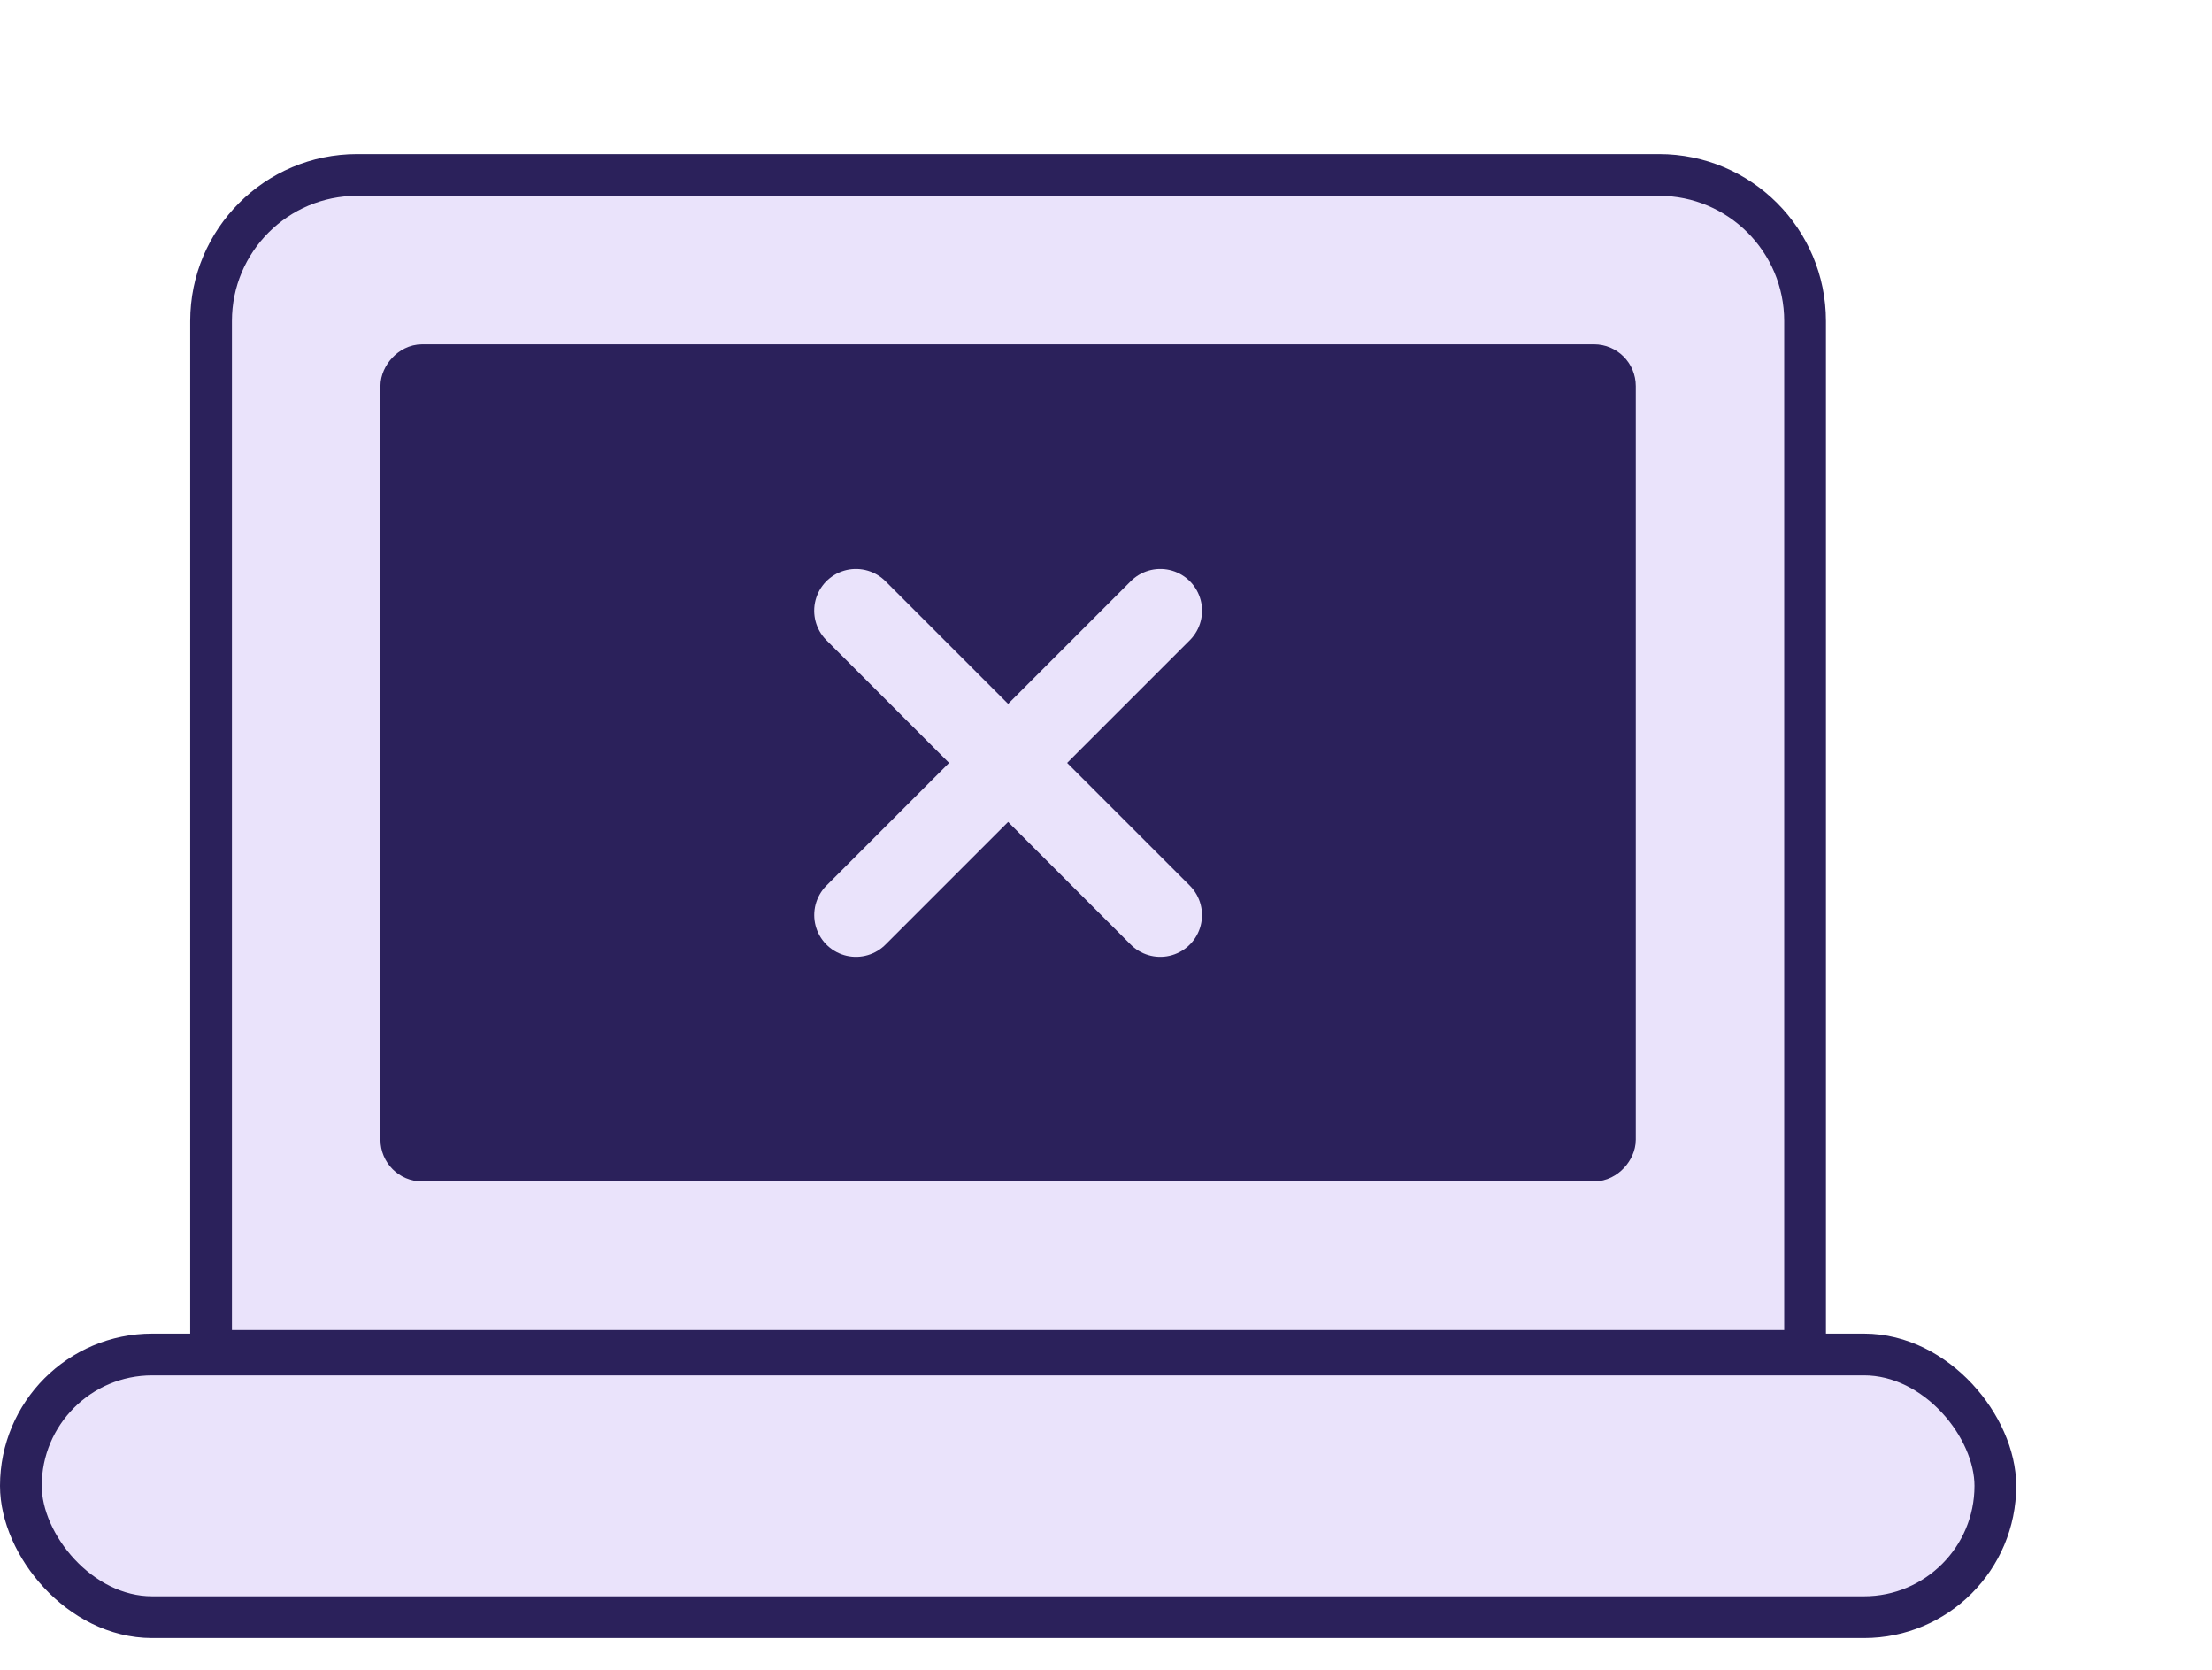
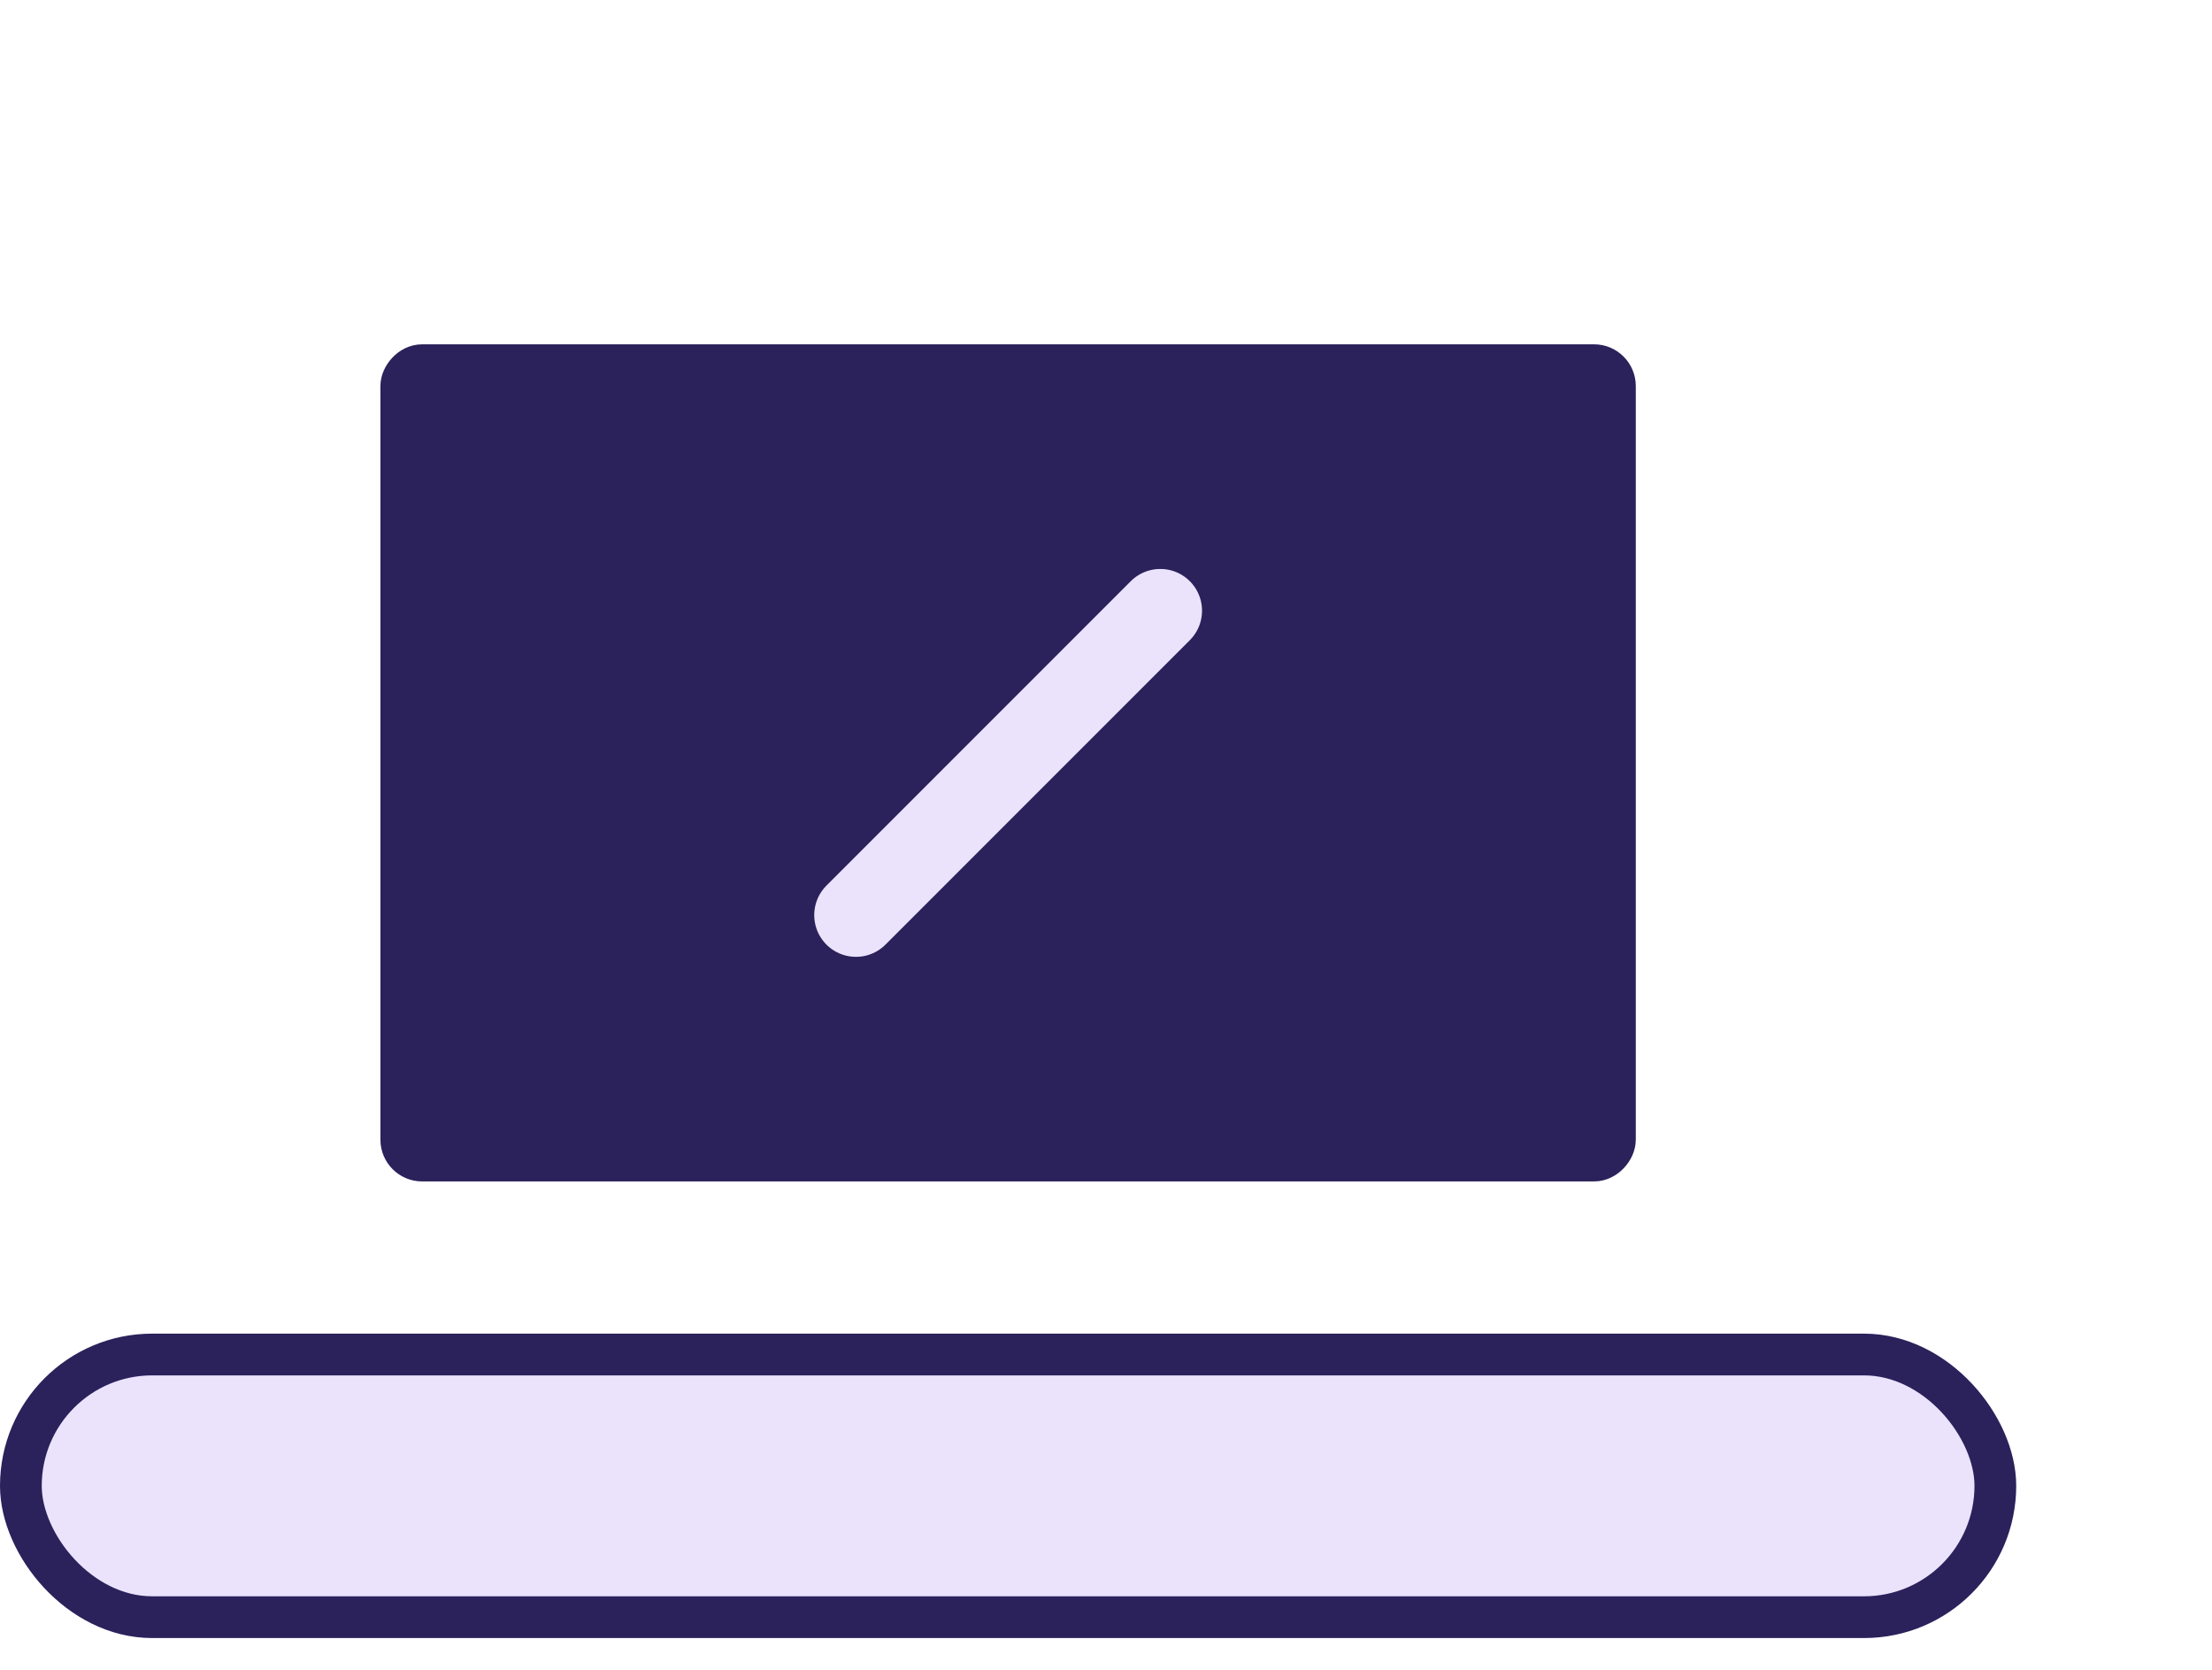
<svg xmlns="http://www.w3.org/2000/svg" width="53" height="40" viewBox="0 0 53 40" fill="none">
  <rect x="0.5" y="32.447" width="47.309" height="6.292" rx="3.146" fill="#EAE3FB" stroke="#2B215B" />
-   <path d="M5.057 32.359H43.25V7.691C43.25 5.758 41.683 4.191 39.75 4.191H8.557C6.624 4.191 5.057 5.758 5.057 7.691V32.359Z" fill="#EAE3FB" stroke="#2B215B" />
  <rect x="0.5" y="-0.5" width="29.079" height="19.053" rx="0.5" transform="matrix(1 0 0 -1 9.115 27.301)" fill="#2B215B" stroke="#2B215B" />
-   <path d="M20.508 14.629L27.8 21.921" stroke="#EAE3FB" stroke-width="2" stroke-linecap="round" />
  <path d="M27.801 14.629L20.509 21.921" stroke="#EAE3FB" stroke-width="2" stroke-linecap="round" />
</svg>